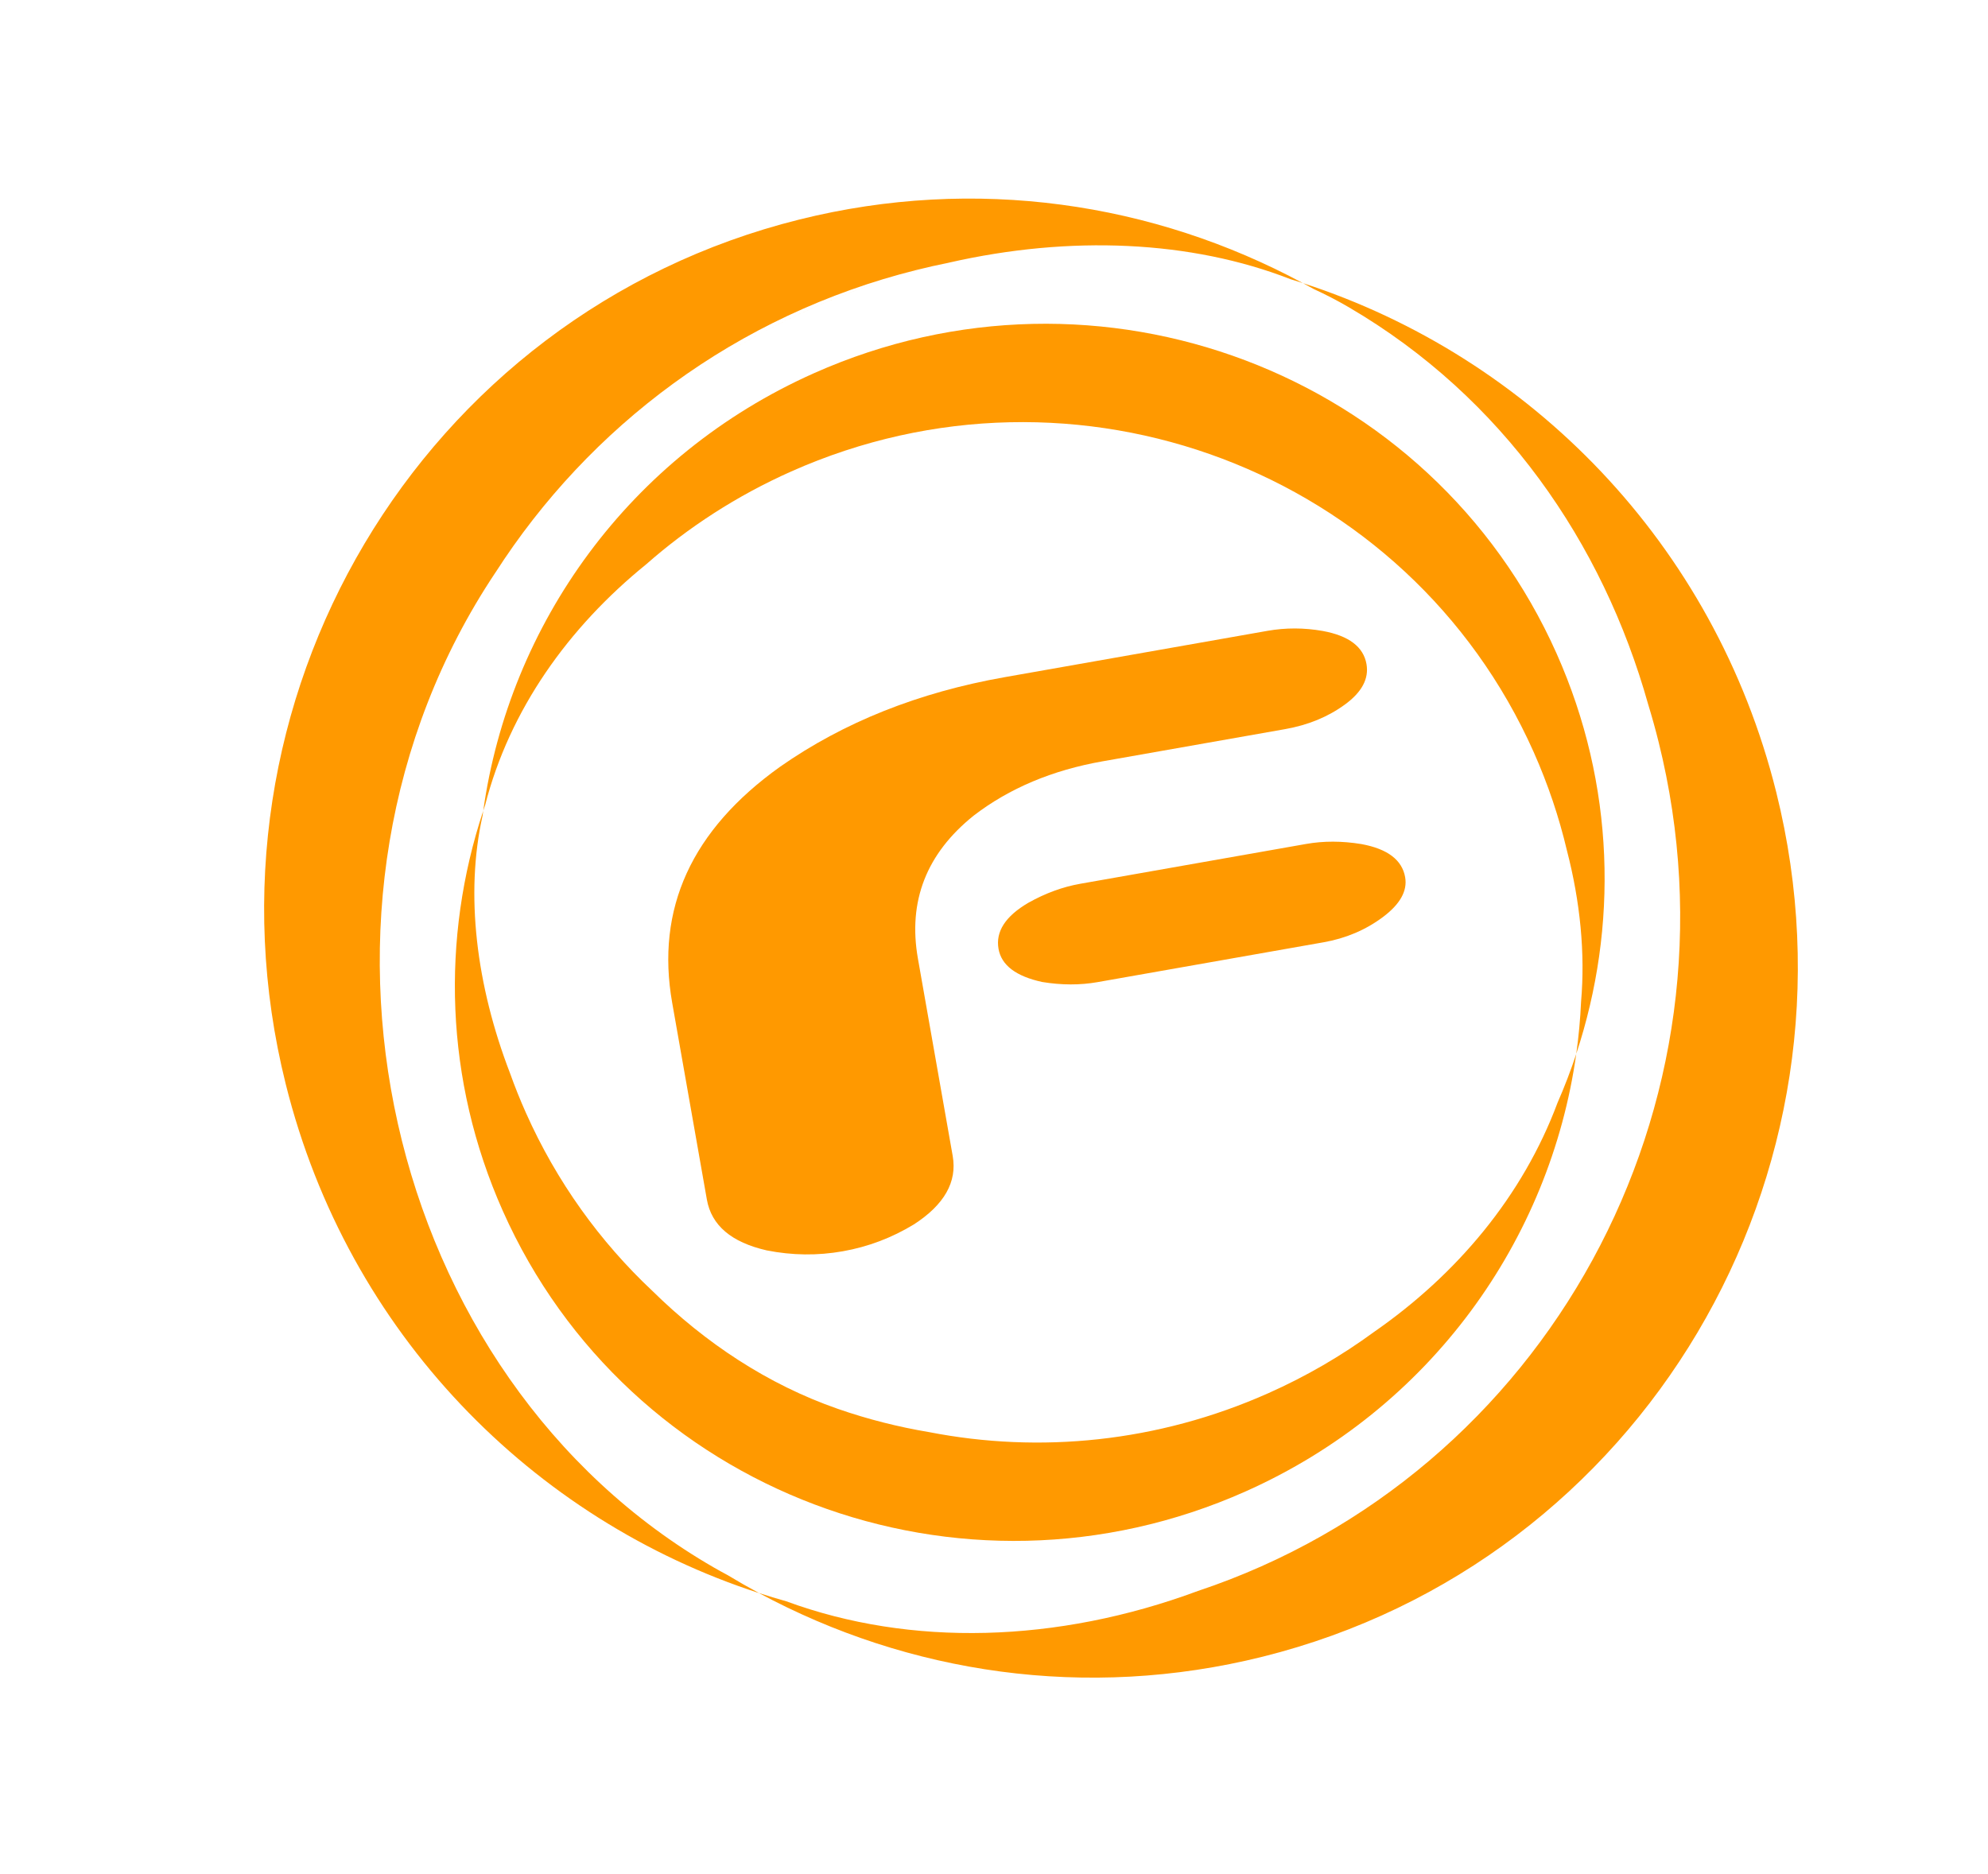
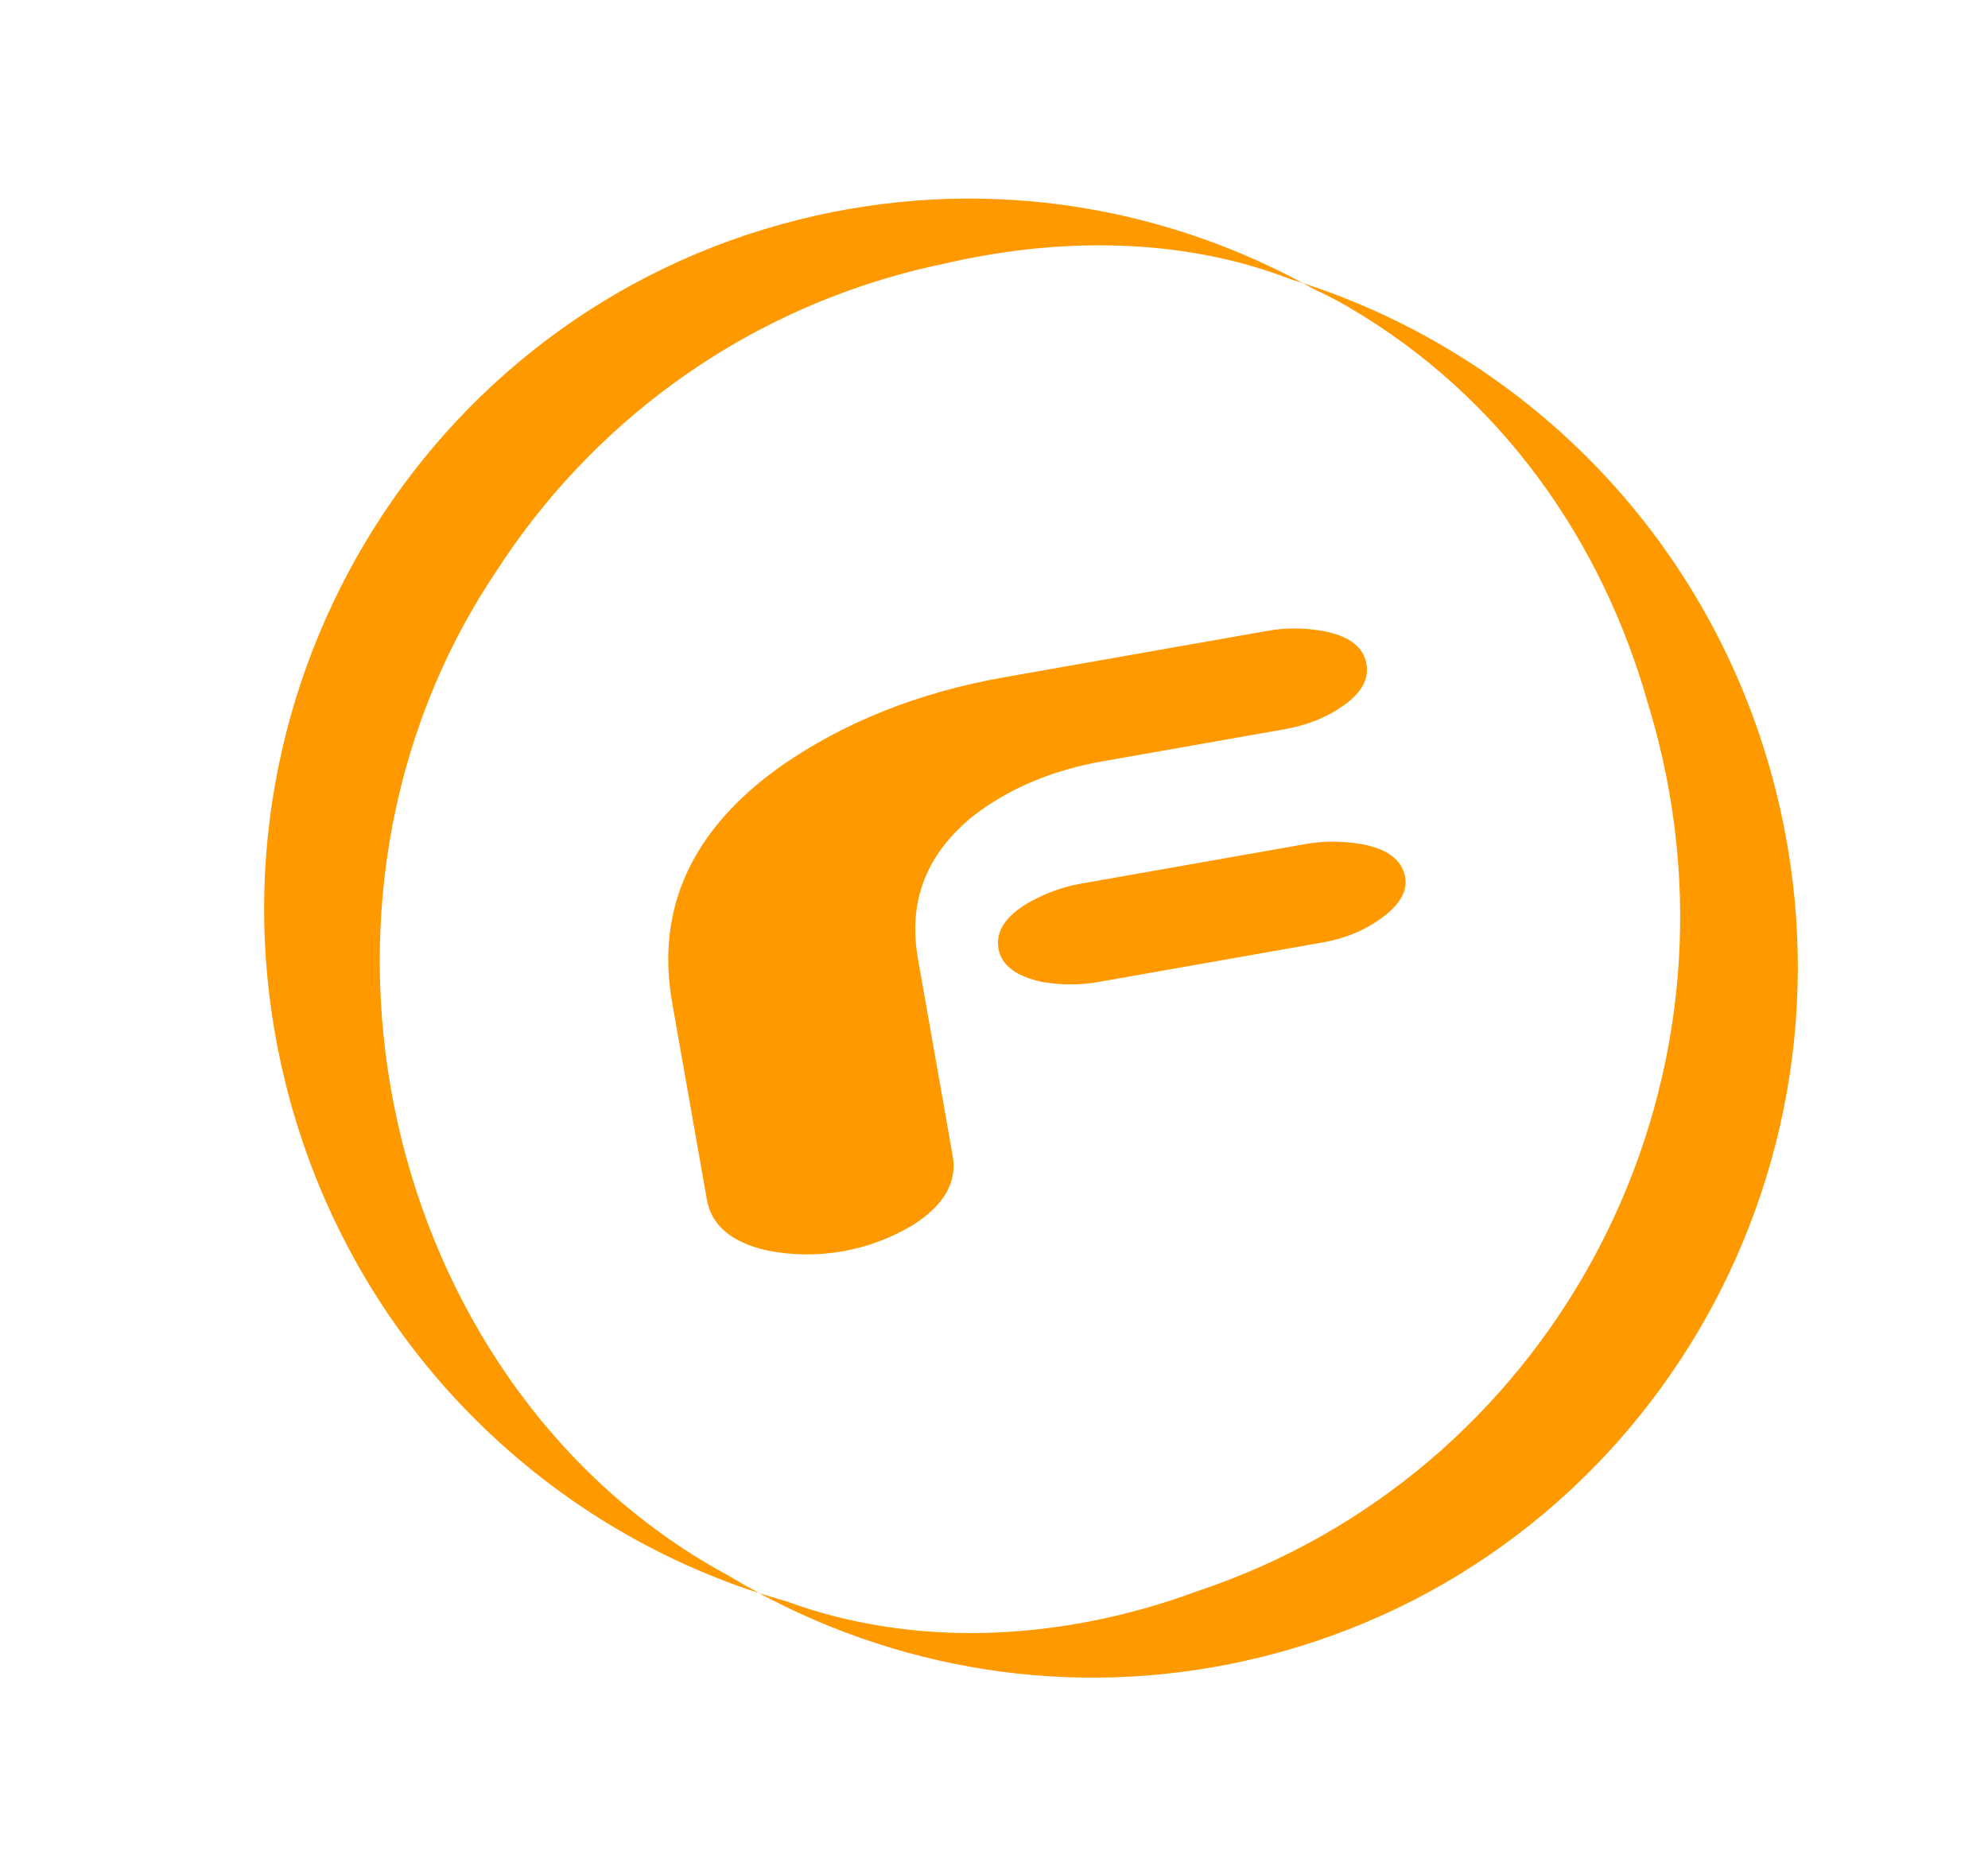
<svg xmlns="http://www.w3.org/2000/svg" version="1.1" id="Layer_1" x="0px" y="0px" width="230.988px" height="217.748px" viewBox="0 0 230.988 217.748" xml:space="preserve">
  <g>
-     <path fill="#FF9900" d="M56.363,93.578l-0.215,0.64l-0.078,0.576l0.121-0.521L56.363,93.578z M178.2,87.396 c-14.574-32.734-53.201-47.332-86.277-32.604c-6.297,2.805-11.94,6.47-16.85,10.793c-9.053,7.344-15.865,16.902-18.71,27.993 l-0.172,0.695l-0.121,0.521c-2.04,9.092-0.743,19.699,3.191,29.922c0.549,1.536,1.158,3.063,1.835,4.579 c3.589,8.062,8.637,15.022,14.7,20.716c6.137,6.041,13.42,10.883,21.55,13.709c3.479,1.211,7.028,2.105,10.61,2.705 c12.814,2.497,26.536,1.208,39.415-4.525c4.418-1.967,8.517-4.359,12.261-7.104c9.653-6.697,17.294-15.802,21.343-26.654 c0.812-1.855,1.537-3.748,2.172-5.668c0.282-2.015,0.472-4.045,0.561-6.084c0.488-5.617-0.096-11.589-1.646-17.563 C181.15,94.97,179.869,91.146,178.2,87.396z M58.424,140.724c-6.791-15.25-7.16-31.747-2.275-46.506 c3.026-21.595,16.9-41.264,38.445-50.857c33.076-14.726,71.703-0.129,86.277,32.604c6.789,15.251,7.16,31.747,2.275,46.507 c-3.027,21.596-16.902,41.264-38.447,50.857C111.625,188.058,72.999,173.459,58.424,140.724z" />
    <path fill="#FF9900" d="M110.282,30.519c-1.248,0.251-2.496,0.531-3.743,0.842c-21.02,5.241-38.092,18.224-48.991,35.201 c0.695-1.043,1.42-2.074,2.175-3.093C72.754,45.837,91.538,34.787,110.282,30.519z M139.195,184.882 c40.349-13.461,64.086-56.285,53.516-98.677c-0.365-1.467-0.769-2.916-1.206-4.345c-5.271-18.781-16.903-35.686-34.75-46.134 c-1.326-0.777-2.704-1.492-4.123-2.143l-1.239-0.682l-1.418-0.446c-11.578-4.523-25.624-5.141-39.691-1.938 c-18.744,4.268-37.527,15.319-50.561,32.95c-0.755,1.019-1.479,2.05-2.175,3.093c-25.754,38.594-12.914,93.527,25.408,115.604 c0.525,0.302,1.059,0.597,1.594,0.882c1.196,0.725,2.41,1.419,3.644,2.083c1.05,0.339,2.106,0.659,3.17,0.958 C105.782,191.39,122.805,190.962,139.195,184.882z M92.865,25.514c20.521-5.117,41.186-1.953,58.526,7.389 c26.276,8.525,47.766,30.161,54.991,59.15c11.097,44.503-15.615,89.481-59.665,100.468c-20.521,5.117-41.185,1.951-58.525-7.389 c-26.277-8.527-47.767-30.162-54.992-59.152C22.103,81.477,48.816,36.498,92.865,25.514z" />
    <path fill="#FF9900" d="M160.684,106.569c-2.002,1.498-4.307,2.476-6.909,2.935l-26.247,4.628 c-2.035,0.359-4.177,0.354-6.423-0.014c-3.055-0.661-4.749-1.945-5.085-3.85c-0.355-2.01,0.8-3.794,3.461-5.355 c1.985-1.114,3.996-1.851,6.031-2.21l26.247-4.628c2.034-0.359,4.177-0.354,6.423,0.014c3.034,0.556,4.729,1.839,5.084,3.849 C163.545,103.526,162.685,105.07,160.684,106.569z M156.272,81.869c-1.966,1.438-4.287,2.393-6.967,2.865l-21.197,3.738 c-5.846,1.031-10.834,3.132-14.965,6.303c-5.503,4.411-7.666,9.954-6.488,16.628l4.041,22.929c0.531,3.015-0.973,5.667-4.514,7.957 c-2.576,1.563-5.33,2.604-8.261,3.121c-2.93,0.519-5.873,0.483-8.83-0.103c-4.108-0.936-6.429-2.906-6.959-5.91l-4.028-22.856 c-1.931-10.945,2.248-20.091,12.533-27.437c7.396-5.177,16.098-8.647,26.108-10.413l30.521-5.382 c2.116-0.373,4.258-0.368,6.423,0.014c3.036,0.556,4.729,1.838,5.085,3.849C159.073,78.866,158.239,80.431,156.272,81.869z" />
  </g>
</svg>